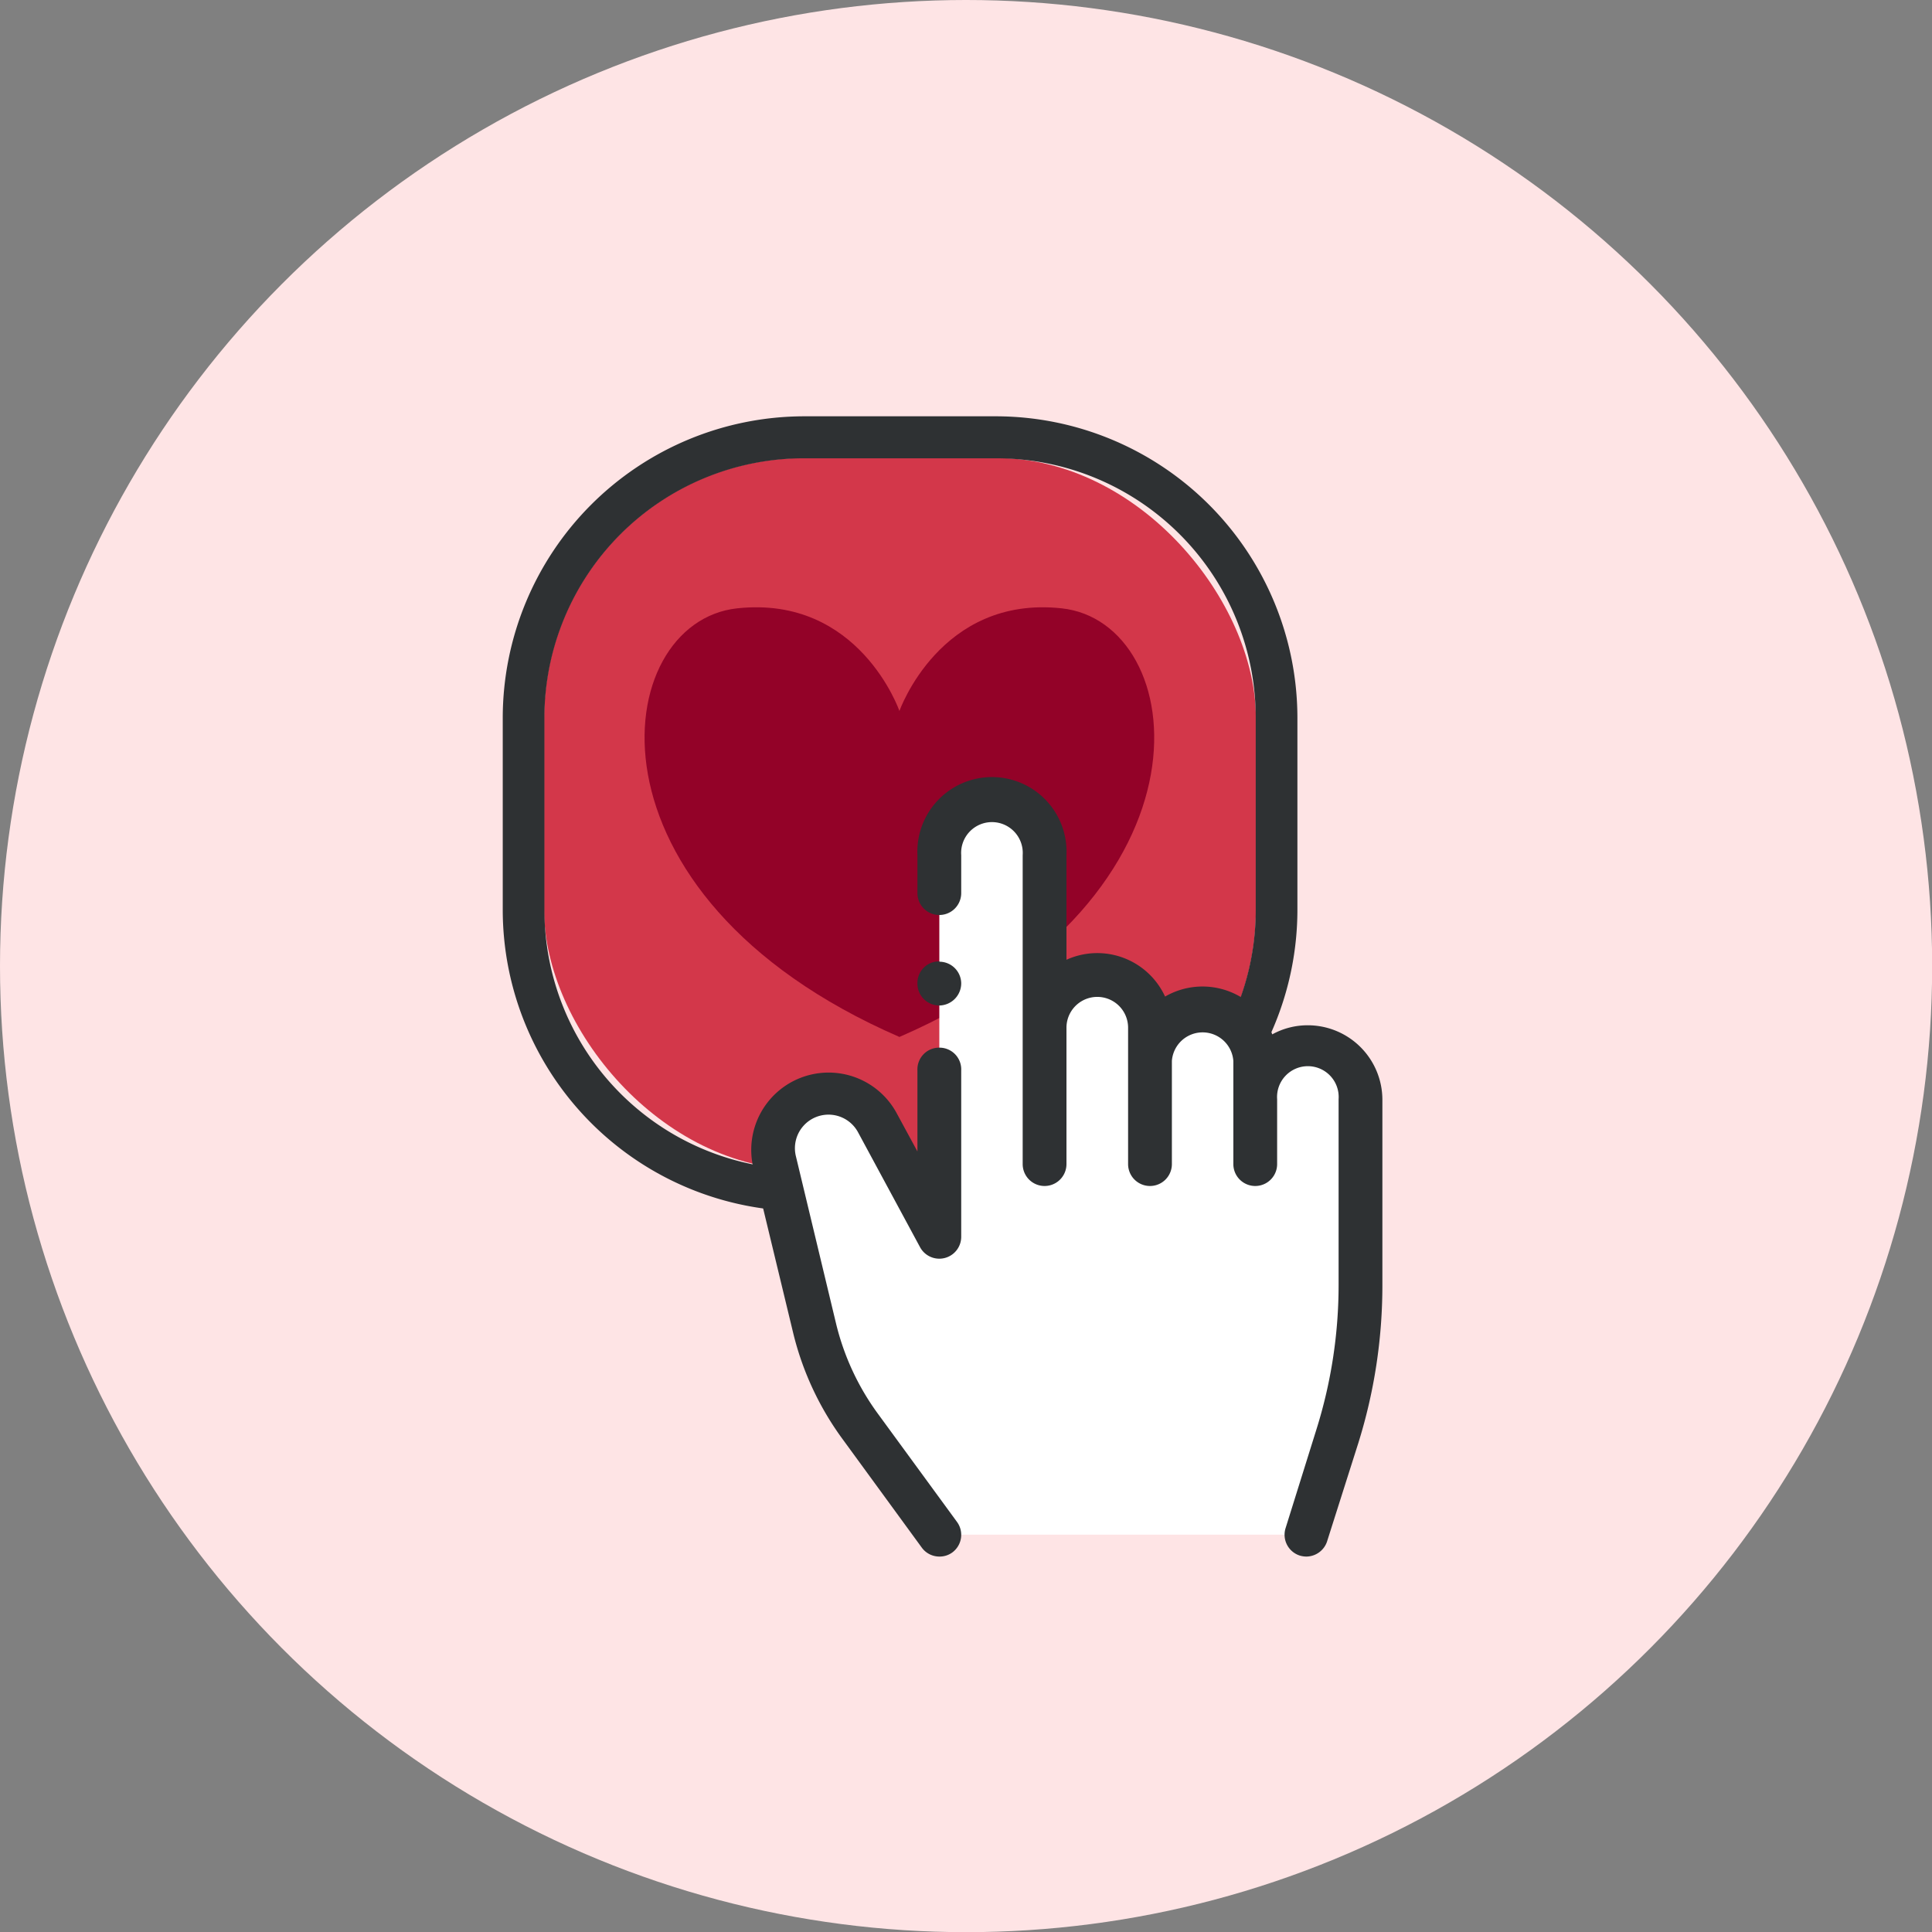
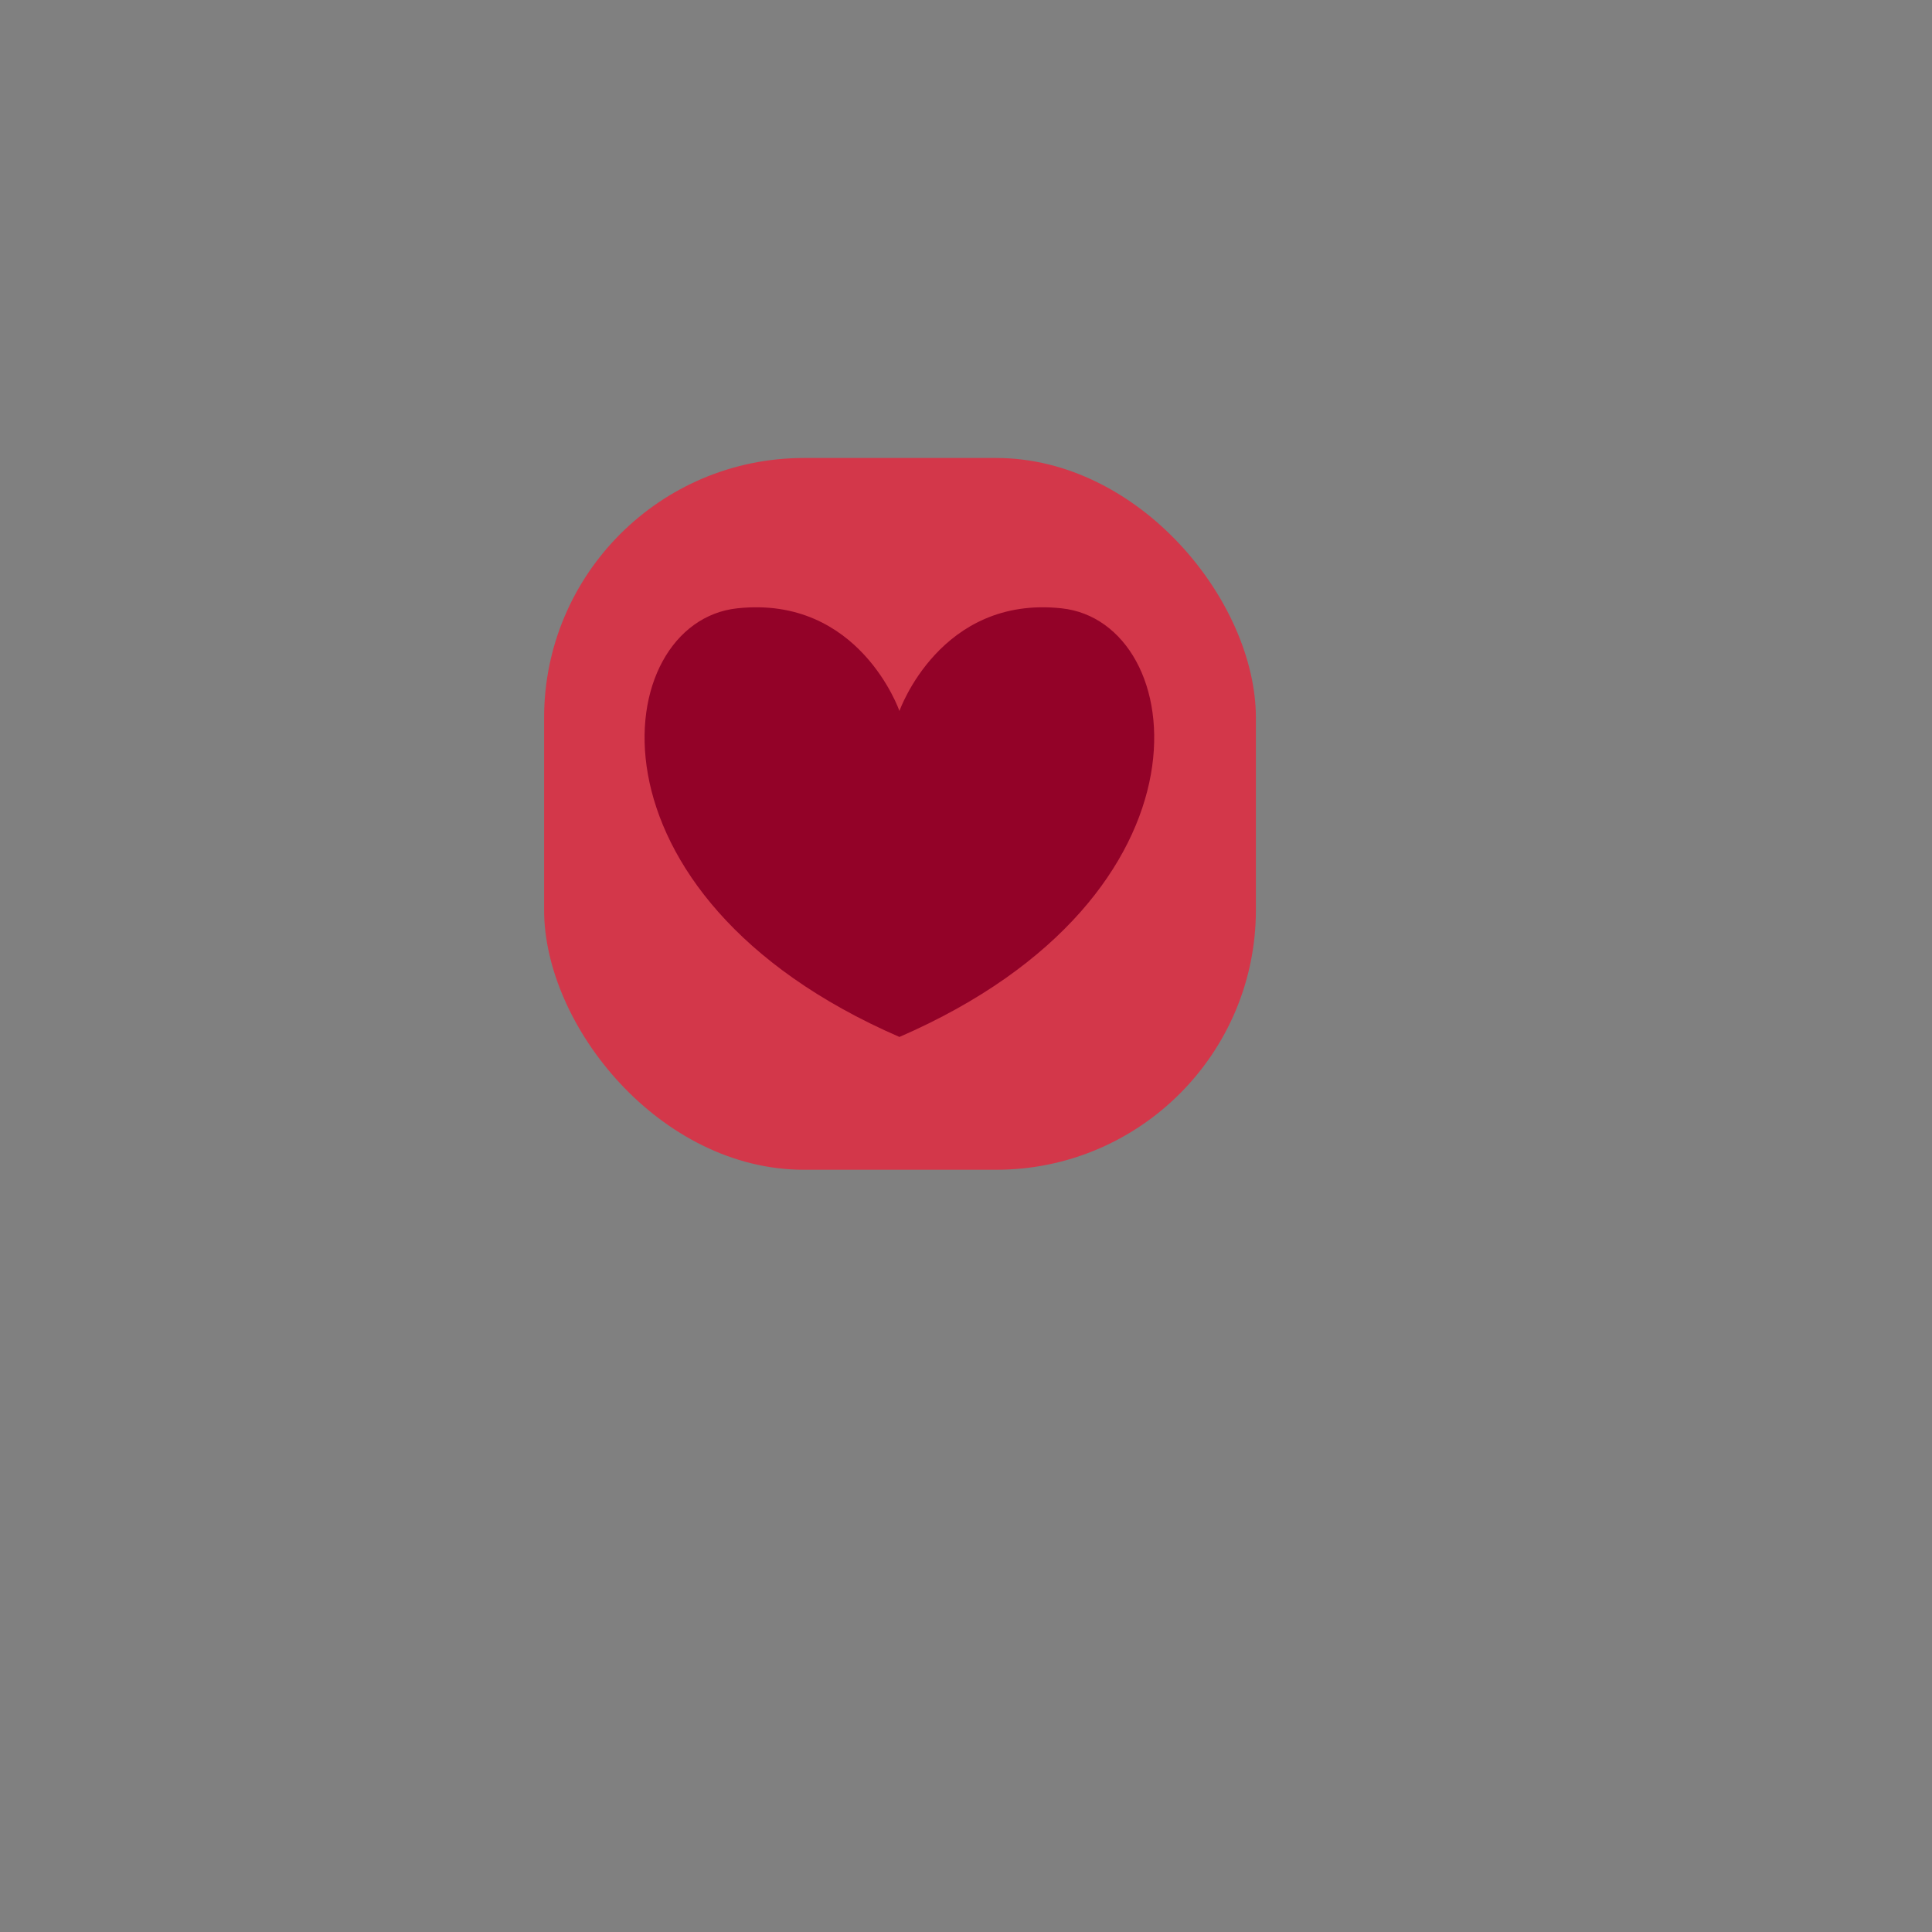
<svg xmlns="http://www.w3.org/2000/svg" id="Warstwa_1" data-name="Warstwa 1" viewBox="0 0 119.13 119.13">
  <rect x="0" y="0" width="119.13" height="119.13" fill="#808080" stroke="none" />
  <defs>
    <style>.cls-3{fill:#2e3133}</style>
  </defs>
-   <circle cx="59.57" cy="59.57" r="59.57" fill="#fee4e5" />
  <rect x="33.55" y="28.24" width="43.89" height="43.89" rx="16.02" fill="#d3374a" />
-   <path class="cls-3" d="M61.43 25.67H49.57A18.61 18.61 0 0031 44.26v11.85a18.6 18.6 0 0018.57 18.58h11.86A18.6 18.6 0 0080 56.11V44.26a18.61 18.61 0 00-18.57-18.59zm16 30.44a16 16 0 01-16 16H49.57a16 16 0 01-16-16V44.26a16 16 0 0116-16h11.86a16 16 0 0116 16z" />
  <path d="M45.46 37.51c7.53-.81 10 6.33 10 6.33s2.51-7.14 10-6.33c7.88.84 10.13 17.68-10 26.43-20.13-8.75-17.89-25.59-10-26.43z" fill="#930228" />
-   <path d="M80.56 94.63l1.9-6.07a31.24 31.24 0 001.43-9.35V67.82a3.24 3.24 0 00-3.24-3.25 3.24 3.24 0 00-3.25 3.25v-2.4a3.24 3.24 0 00-3.25-3.24 3.24 3.24 0 00-3.24 3.24v-2.05a3.25 3.25 0 00-3.25-3.25 3.25 3.25 0 00-3.25 3.25V52.73a3.24 3.24 0 00-3.24-3.25 3.24 3.24 0 00-3.25 3.25v23.53l-3.81-7.06a3.42 3.42 0 00-4.56-1.43 3.43 3.43 0 00-1.79 3.86l2.48 10.25A17.13 17.13 0 0053.08 88l4.84 6.63z" fill="#fff" />
-   <path class="cls-3" d="M57.92 64.6a1.34 1.34 0 00-1.35 1.4v5l-1.28-2.36A4.77 4.77 0 0046.45 72l2.47 10.24A18.42 18.42 0 0052 88.8l4.84 6.63a1.34 1.34 0 001.09.55 1.32 1.32 0 00.8-.26 1.35 1.35 0 00.27-1.89l-4.84-6.62a15.61 15.61 0 01-2.62-5.65l-2.46-10.25a2.07 2.07 0 013.84-1.47l3.81 7.06a1.35 1.35 0 002.54-.64V66a1.34 1.34 0 00-1.35-1.4zM80.65 63.22a4.52 4.52 0 00-2.2.56 4.61 4.61 0 00-6.61-2.33 4.6 4.6 0 00-6.08-2.27v-6.45a4.6 4.6 0 10-9.19 0v2.34a1.35 1.35 0 102.7 0v-2.34a1.9 1.9 0 113.79 0v19.05a1.35 1.35 0 002.7 0v-8.41a1.9 1.9 0 013.8 0v8.41a1.35 1.35 0 002.7 0v-6.36a1.9 1.9 0 013.79 0v6.36a1.35 1.35 0 102.7 0v-4a1.9 1.9 0 113.79 0v11.43a29.74 29.74 0 01-1.37 8.94l-1.9 6.08a1.35 1.35 0 00.88 1.69 1.45 1.45 0 00.41.06 1.36 1.36 0 001.29-1l1.9-5.98a32.57 32.57 0 001.49-9.75V67.82a4.6 4.6 0 00-4.59-4.6z" />
-   <path class="cls-3" d="M57.92 59.28a1.33 1.33 0 00-1.35 1.35A1.35 1.35 0 0057.92 62a1.37 1.37 0 001.35-1.35 1.35 1.35 0 00-1.35-1.35z" />
</svg>